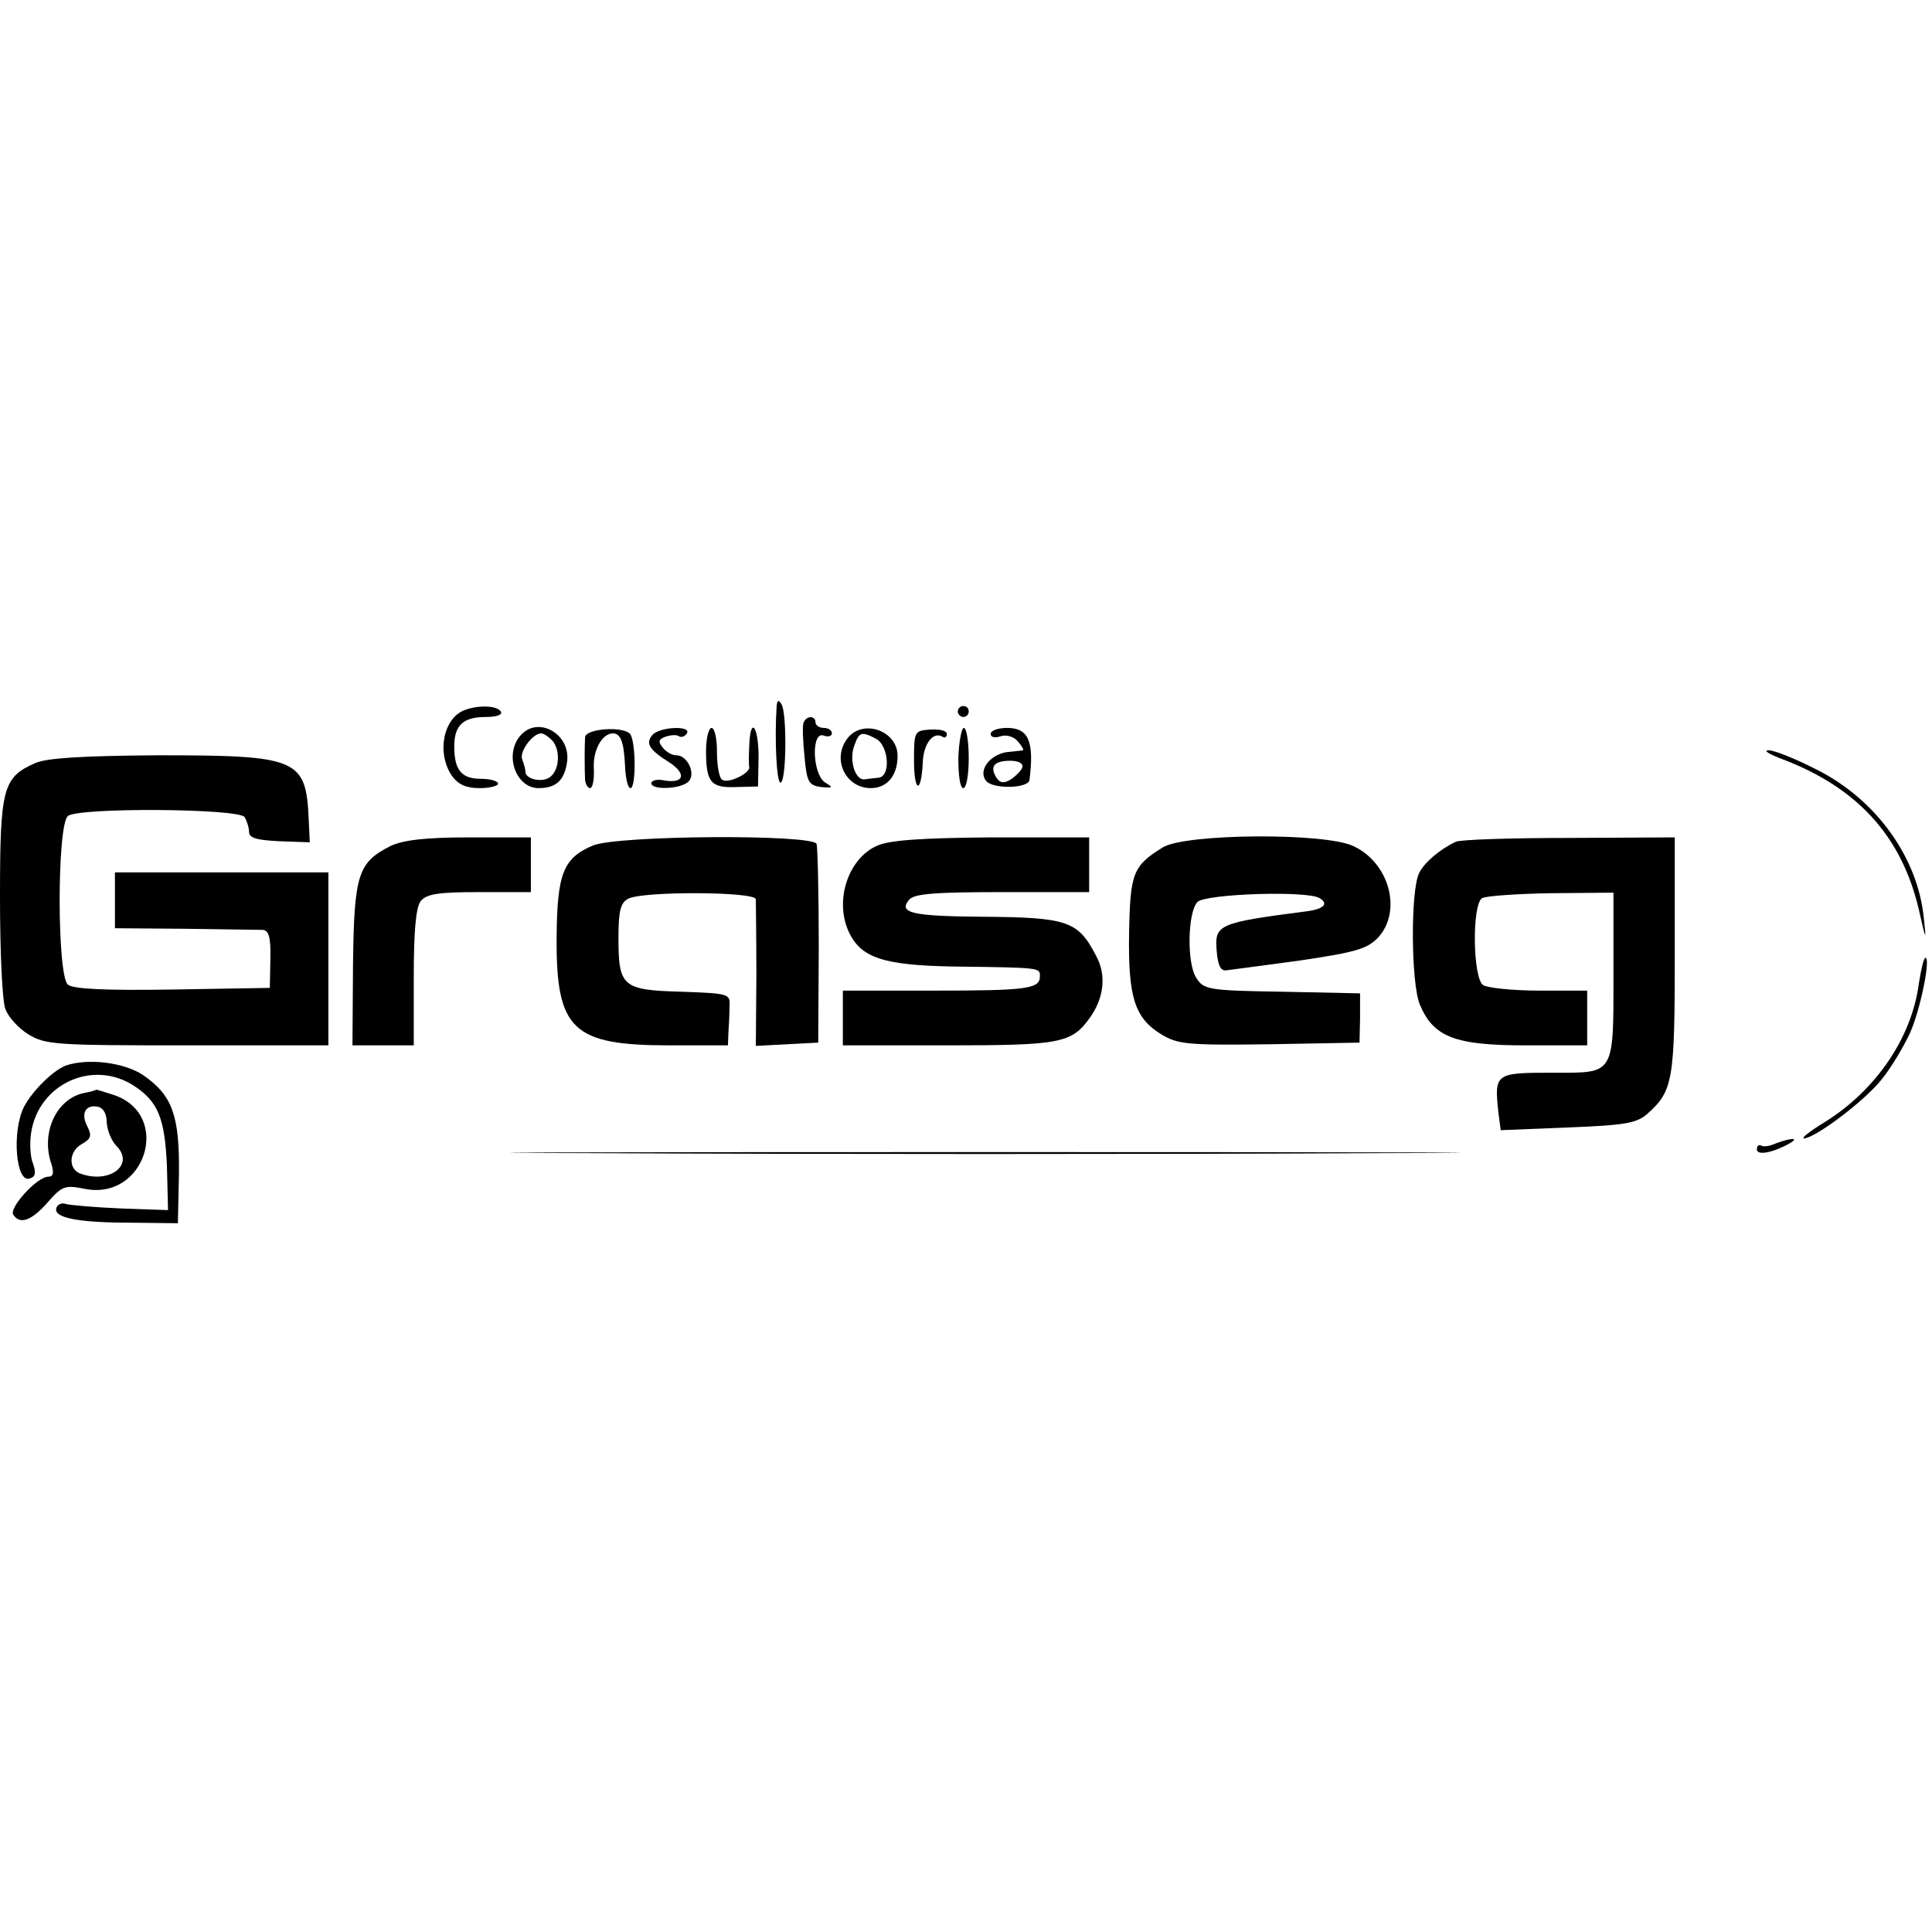
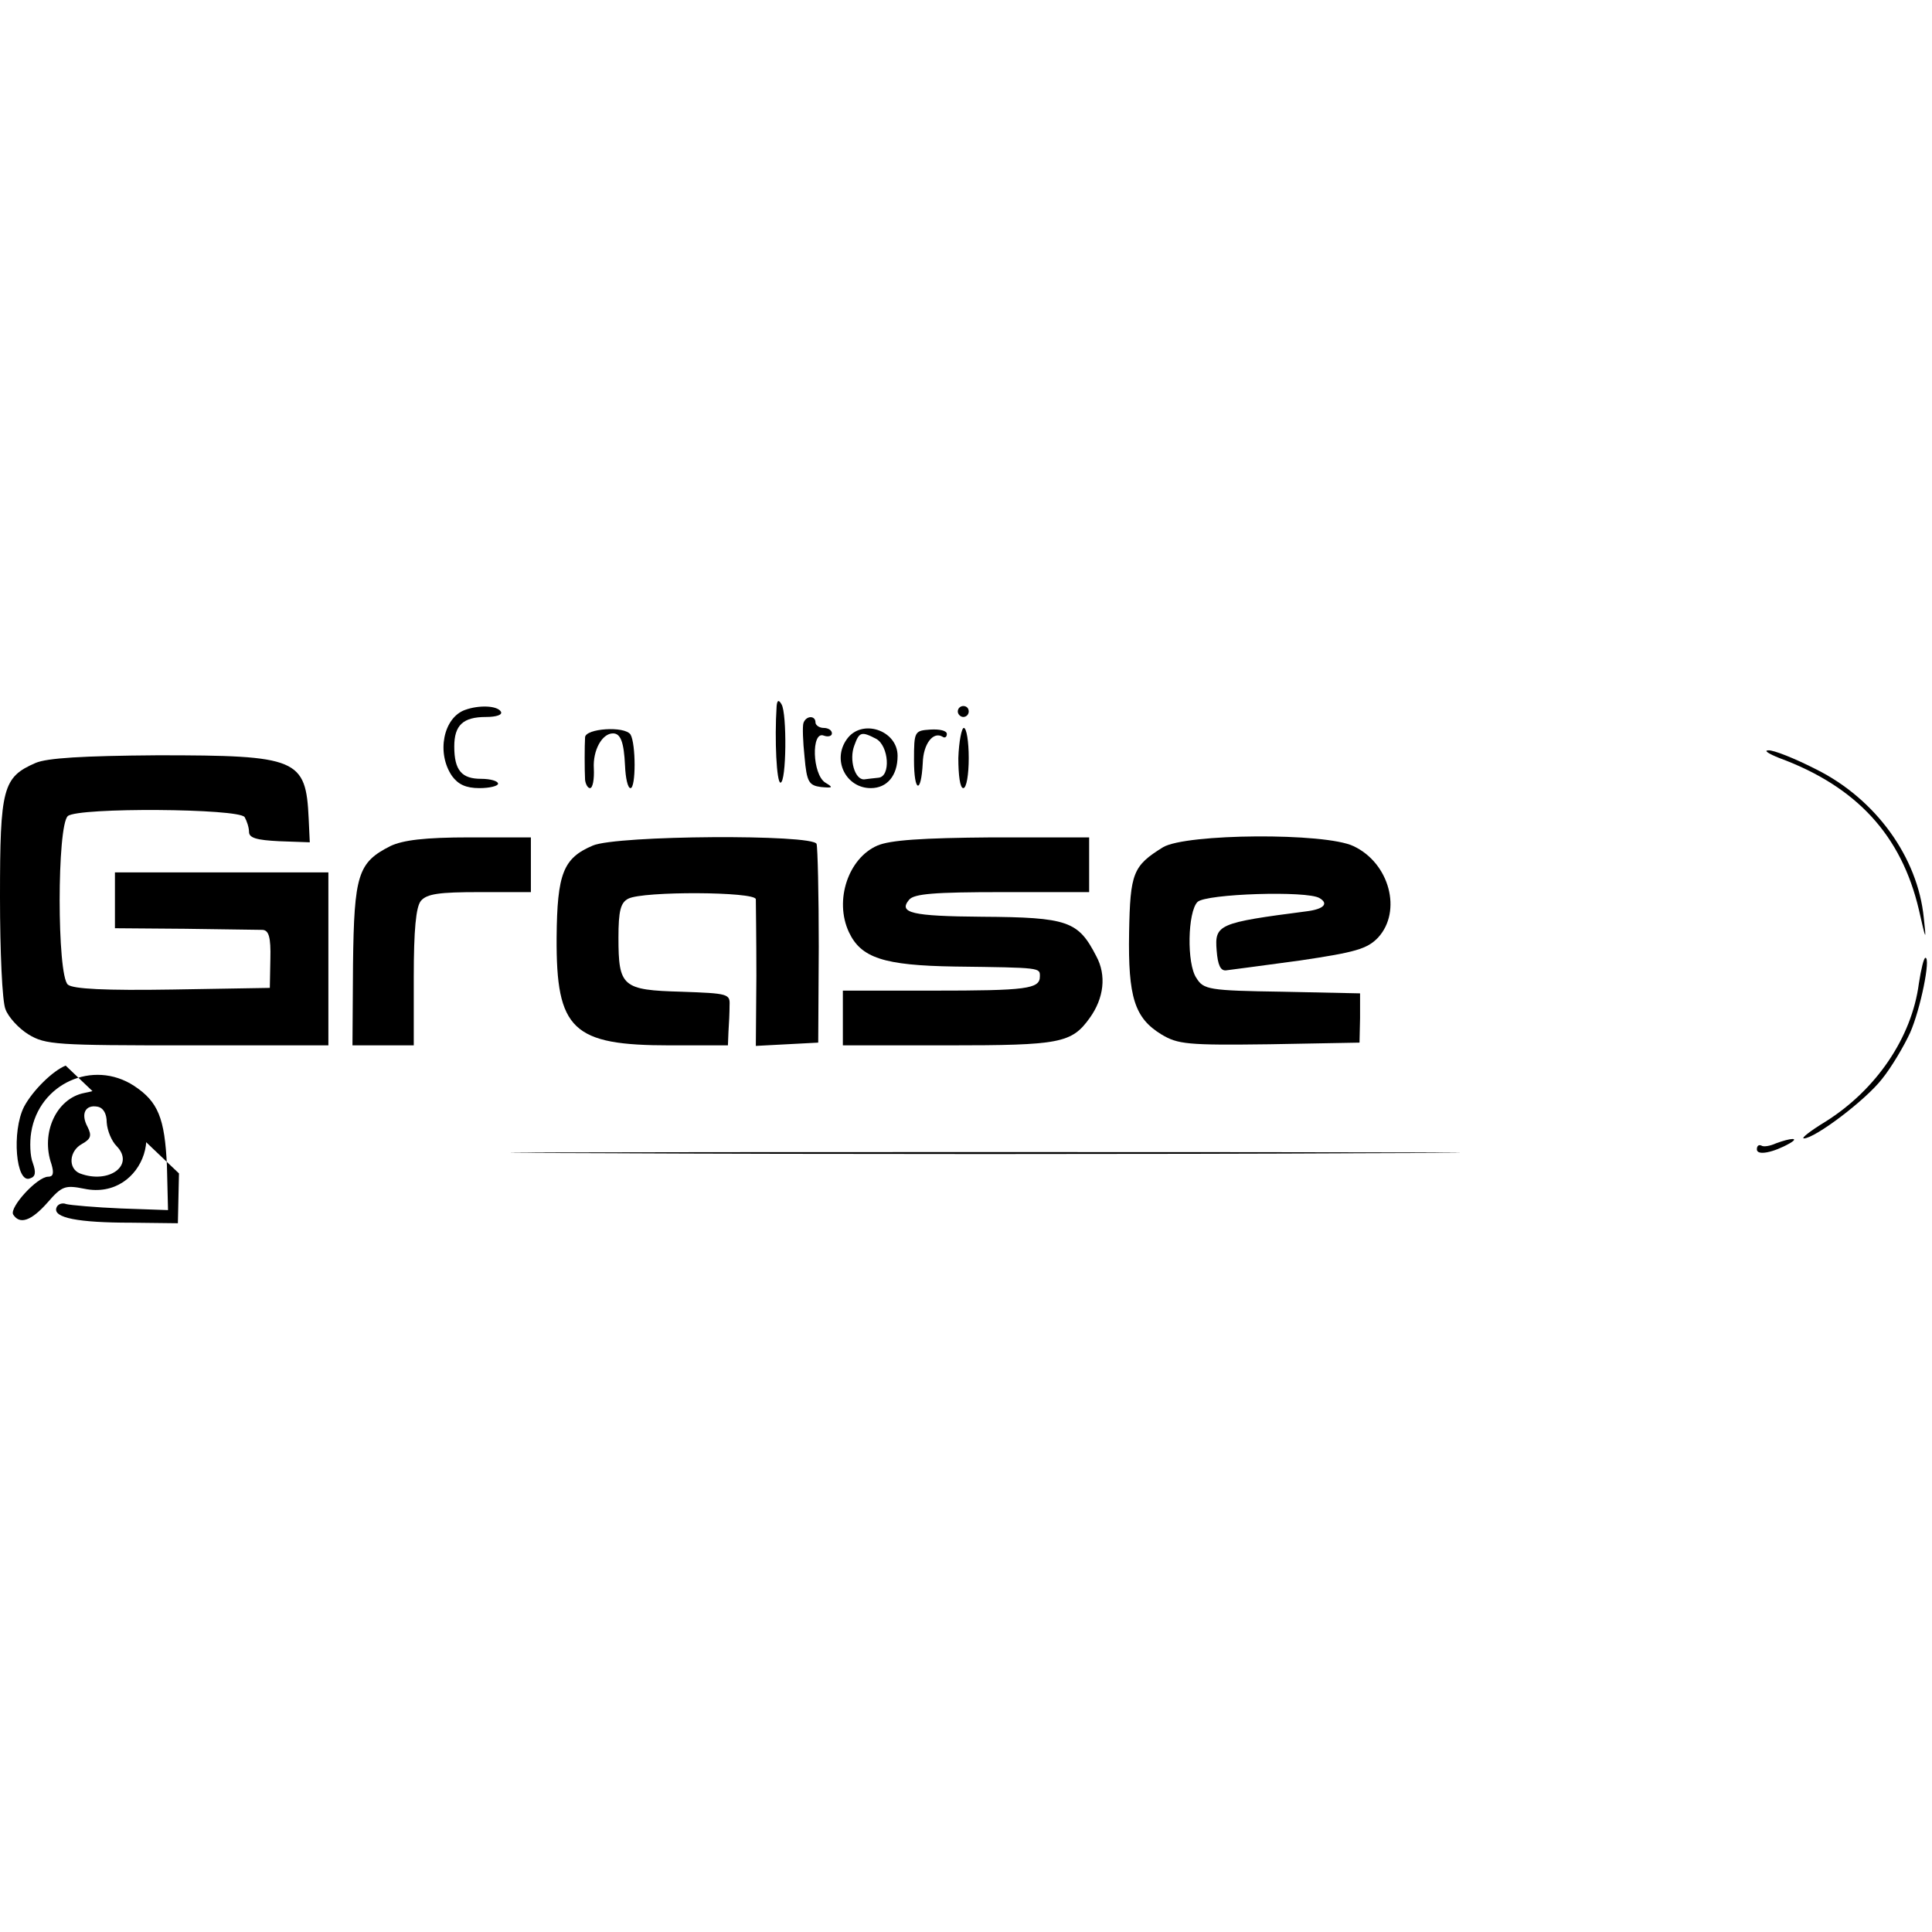
<svg xmlns="http://www.w3.org/2000/svg" version="1.0" width="353pt" height="353pt" viewBox="0 0 353 353" preserveAspectRatio="xMidYMid meet">
  <g transform="translate(0,353) scale(0.1,-0.1)" fill="#000000" stroke="none">
    <path d="M1419 2240 c-4 -62 0 -140 7 -140 11 0 12 127 2 143 -5 9 -8 8 -9 -3z" />
    <path d="M850 2233 c-40 -14 -53 -79 -24 -121 11 -15 25 -22 50 -22 19 0 34 4 34 8 0 5 -14 9 -31 9 -35 0 -49 15 -49 59 0 39 16 54 58 54 19 0 31 4 27 10 -7 11 -40 12 -65 3z" />
    <path d="M1750 2230 c0 -5 5 -10 10 -10 6 0 10 5 10 10 0 6 -4 10 -10 10 -5 0 -10 -4 -10 -10z" />
    <path d="M1468 2209 c-2 -6 -1 -34 2 -62 4 -46 8 -52 30 -55 22 -2 23 -1 8 8 -24 15 -26 95 -3 86 8 -3 15 -1 15 4 0 6 -7 10 -15 10 -8 0 -15 5 -15 10 0 13 -17 13 -22 -1z" />
-     <path d="M950 2185 c-29 -35 -7 -95 34 -95 32 0 47 14 52 47 8 52 -54 87 -86 48z m58 -7 c16 -16 15 -53 -2 -67 -14 -12 -46 -5 -46 9 0 5 -3 15 -6 23 -5 14 19 47 35 47 4 0 12 -5 19 -12z" />
    <path d="M1069 2183 c-1 -16 -1 -59 0 -78 1 -8 5 -15 9 -15 5 0 8 16 7 36 -2 33 15 64 35 64 14 0 20 -16 22 -59 1 -23 5 -41 10 -41 10 0 10 81 0 98 -11 16 -82 11 -83 -5z" />
-     <path d="M1192 2187 c-13 -15 -6 -27 31 -50 32 -21 27 -39 -9 -33 -13 3 -24 0 -24 -5 0 -13 54 -11 68 3 14 14 -2 48 -22 48 -8 0 -19 6 -25 14 -9 11 -8 15 5 20 9 3 20 4 24 1 5 -3 11 -1 15 5 9 15 -51 12 -63 -3z" />
-     <path d="M1290 2158 c0 -58 9 -68 56 -66 l39 1 1 54 c0 56 -15 76 -17 21 -1 -18 -1 -36 0 -40 1 -11 -38 -30 -49 -23 -6 3 -10 26 -10 51 0 24 -4 44 -10 44 -5 0 -10 -19 -10 -42z" />
    <path d="M1547 2179 c-27 -38 -1 -89 44 -89 30 0 49 23 49 59 0 47 -66 69 -93 30z m54 1 c23 -13 27 -69 4 -71 -8 -1 -20 -2 -26 -3 -17 -1 -28 36 -18 62 9 25 13 26 40 12z" />
    <path d="M1670 2141 c0 -59 13 -63 16 -5 1 35 19 58 36 48 4 -3 8 -1 8 5 0 6 -13 9 -30 8 -29 -2 -30 -3 -30 -56z" />
    <path d="M1751 2145 c0 -31 3 -55 9 -55 6 0 10 25 10 55 0 30 -4 55 -9 55 -4 0 -9 -25 -10 -55z" />
-     <path d="M1810 2189 c0 -6 8 -8 19 -4 10 3 24 -1 31 -10 7 -8 11 -15 9 -16 -2 0 -15 -2 -28 -3 -32 -4 -55 -34 -39 -53 12 -15 77 -14 79 2 9 71 -2 95 -41 95 -17 0 -30 -5 -30 -11z m58 -61 c-2 -6 -12 -16 -21 -22 -13 -8 -20 -7 -27 4 -12 20 -3 30 26 30 15 0 24 -5 22 -12z" />
    <path d="M3251 2145 c141 -52 223 -141 255 -277 13 -58 14 -59 9 -15 -11 111 -88 217 -196 271 -39 20 -79 36 -88 35 -9 0 0 -6 20 -14z" />
    <path d="M65 2136 c-60 -26 -65 -46 -65 -245 0 -99 4 -191 10 -205 5 -14 24 -35 42 -46 31 -19 51 -20 291 -20 l257 0 0 158 0 158 -195 0 -195 0 0 -51 0 -51 128 -1 c70 -1 134 -2 142 -2 11 -1 15 -13 14 -53 l-1 -53 -178 -3 c-122 -2 -182 1 -191 9 -20 17 -20 291 0 308 19 16 313 14 323 -2 4 -7 8 -19 8 -27 0 -11 14 -15 55 -17 l56 -2 -2 43 c-5 110 -20 116 -276 116 -138 -1 -202 -5 -223 -14z" />
    <path d="M713 1984 c-59 -30 -66 -52 -68 -216 l-1 -148 56 0 56 0 0 124 c0 87 4 129 13 140 11 13 34 16 107 16 l94 0 0 50 0 50 -112 0 c-82 0 -122 -5 -145 -16z" />
    <path d="M1083 1985 c-54 -23 -65 -51 -66 -168 -1 -169 29 -197 207 -197 l106 0 1 25 c1 14 2 35 2 48 1 21 -2 22 -88 25 -108 3 -115 9 -115 99 0 49 4 64 18 71 27 14 232 13 233 -1 0 -7 1 -70 1 -140 l-1 -128 57 3 57 3 1 175 c0 96 -2 181 -4 188 -6 18 -365 16 -409 -3z" />
    <path d="M1603 1985 c-53 -23 -79 -100 -52 -158 22 -47 63 -61 194 -63 158 -2 155 -2 155 -18 0 -23 -24 -26 -196 -26 l-164 0 0 -50 0 -50 193 0 c204 0 225 4 258 50 26 36 31 78 12 113 -33 64 -51 71 -209 72 -128 1 -153 7 -133 31 9 11 46 14 170 14 l159 0 0 50 0 50 -177 0 c-129 -1 -187 -5 -210 -15z" />
    <path d="M2125 1982 c-55 -34 -60 -47 -62 -156 -2 -118 10 -156 59 -186 30 -18 47 -20 198 -18 l164 3 1 45 0 45 -142 3 c-135 2 -144 4 -157 25 -18 26 -16 121 2 139 15 15 201 21 223 7 17 -10 8 -20 -23 -24 -162 -21 -169 -24 -165 -72 2 -26 7 -37 17 -36 8 1 69 9 135 18 101 15 123 21 143 42 44 48 21 136 -45 167 -52 25 -306 23 -348 -2z" />
-     <path d="M2660 1992 c-28 -13 -57 -37 -67 -57 -16 -32 -15 -200 1 -240 25 -60 64 -75 194 -75 l112 0 0 50 0 50 -87 0 c-49 0 -95 5 -103 10 -19 12 -21 147 -2 159 7 4 64 8 126 9 l114 1 0 -141 c0 -195 4 -188 -112 -188 -105 0 -106 -1 -98 -75 l4 -30 123 5 c105 4 126 8 145 25 47 42 50 61 50 290 l0 215 -192 -1 c-106 0 -200 -3 -208 -7z" />
    <path d="M3506 1733 c-13 -99 -78 -194 -170 -252 -28 -17 -46 -31 -40 -31 20 0 113 70 143 109 17 21 40 60 51 84 19 43 38 137 28 137 -3 0 -8 -21 -12 -47z" />
-     <path d="M120 1583 c-23 -9 -60 -45 -76 -75 -23 -45 -15 -142 11 -131 10 3 11 11 5 28 -5 12 -6 38 -3 56 14 89 113 134 188 85 44 -29 56 -59 60 -146 l2 -81 -86 3 c-47 2 -92 6 -100 8 -7 3 -16 0 -18 -7 -6 -18 39 -27 137 -27 l85 -1 2 91 c1 106 -12 143 -66 180 -35 23 -101 31 -141 17z" />
+     <path d="M120 1583 c-23 -9 -60 -45 -76 -75 -23 -45 -15 -142 11 -131 10 3 11 11 5 28 -5 12 -6 38 -3 56 14 89 113 134 188 85 44 -29 56 -59 60 -146 l2 -81 -86 3 c-47 2 -92 6 -100 8 -7 3 -16 0 -18 -7 -6 -18 39 -27 137 -27 l85 -1 2 91 z" />
    <path d="M154 1533 c-51 -10 -80 -73 -60 -130 5 -17 3 -23 -6 -23 -20 0 -71 -56 -64 -69 12 -19 33 -12 63 22 26 30 32 32 67 25 111 -23 161 134 55 171 -18 6 -32 10 -33 10 -1 -1 -11 -4 -22 -6z m41 -54 c1 -15 9 -34 18 -43 34 -35 -14 -70 -67 -50 -22 9 -20 41 4 54 16 9 18 15 10 31 -13 24 -4 41 18 37 11 -2 17 -13 17 -29z" />
    <path d="M3245 1441 c-11 -5 -23 -7 -27 -4 -5 2 -8 -1 -8 -7 0 -12 30 -6 60 11 19 11 2 10 -25 0z" />
    <path d="M1098 1423 c386 -2 1018 -2 1405 0 386 1 70 2 -703 2 -773 0 -1089 -1 -702 -2z" />
  </g>
</svg>